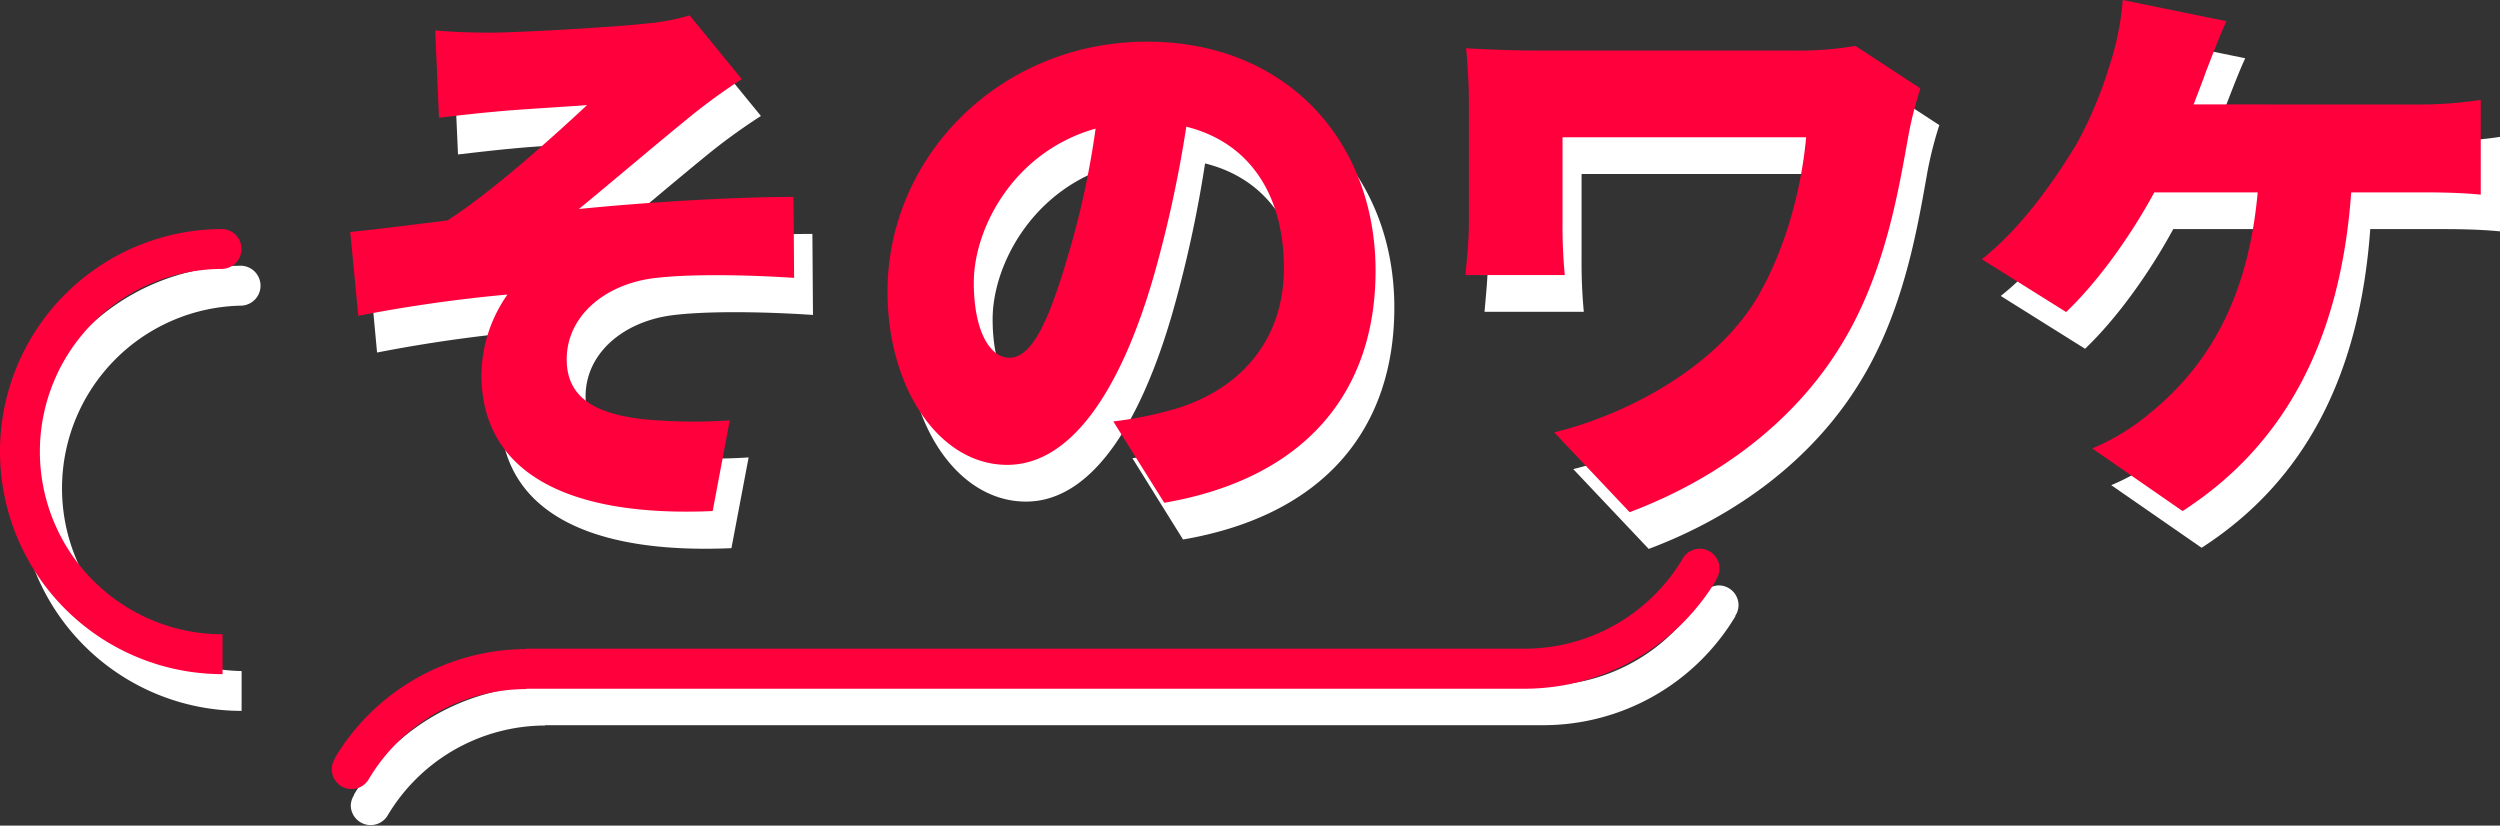
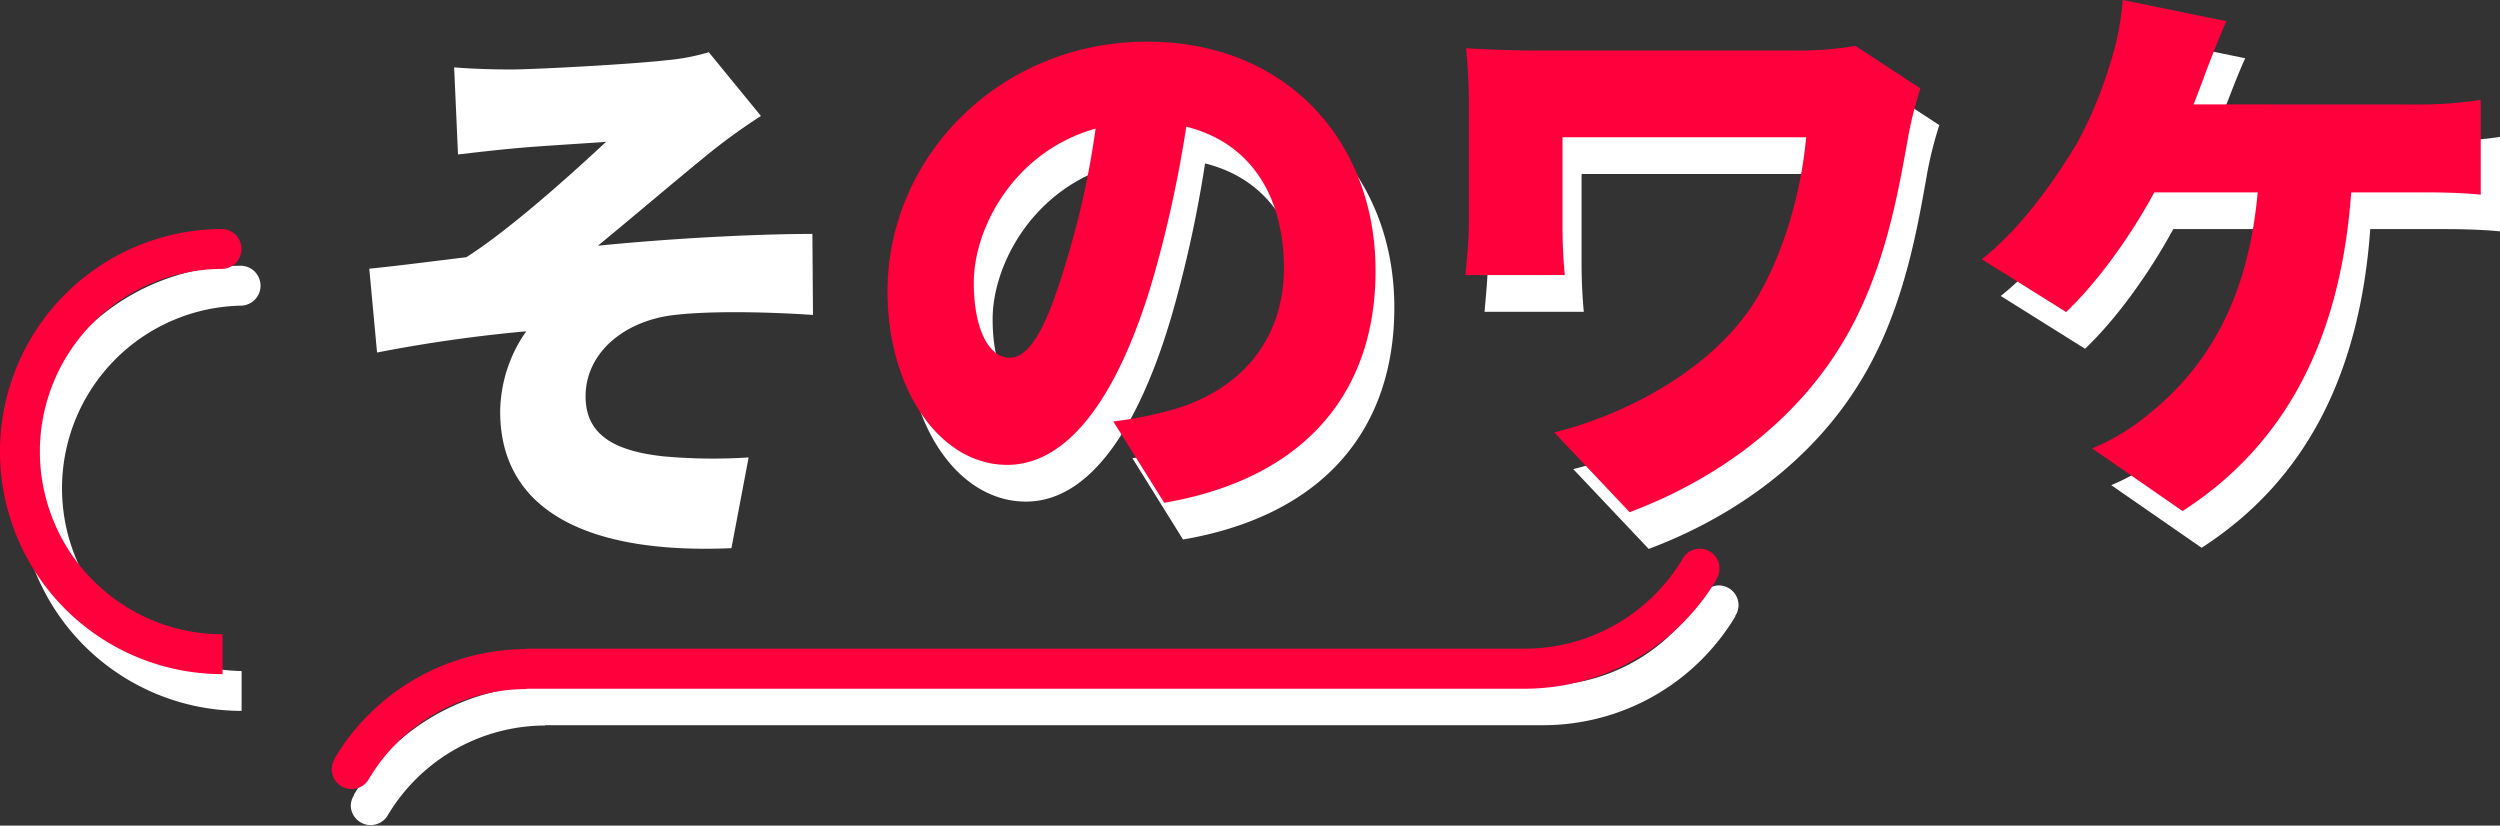
<svg xmlns="http://www.w3.org/2000/svg" viewBox="0 0 459.54 151.76">
  <rect x="0" y="0" width="459.54" height="151.76" fill="#333333" stroke="none" />
  <defs>
    <style>.cls-1{fill:#fff;}.cls-2{fill:#ff003d;}</style>
  </defs>
  <g id="レイヤー_2" data-name="レイヤー 2">
    <g id="パーツサンプル">
      <path class="cls-1" d="M94,12.77c4.18,0,22-.95,28.44-1.69a39.06,39.06,0,0,0,7.85-1.48l9.58,11.72a109.32,109.32,0,0,0-9.38,6.75c-7,5.7-14.37,12-20.59,17.1C122.42,43.9,138.32,43,149.33,43l.11,14.89c-9.59-.64-20-.74-26.2.1-8.87,1.27-15.6,7.07-15.6,14.88,0,7,5.2,10,14.17,11a100,100,0,0,0,15.8.21l-3.16,16.68c-26.61,1.16-42.51-7-42.51-25.12A26.16,26.16,0,0,1,96.73,60.9a269.33,269.33,0,0,0-27.42,3.9L67.88,49.39c5.4-.53,12.54-1.48,17.84-2.11,8-5.07,19.47-15.41,25.69-21.21-4,.31-13.46.84-17.43,1.26-2.45.21-6.12.64-9.79,1.06l-.71-16C87.05,12.66,90.31,12.77,94,12.77Z" />
      <path class="cls-1" d="M208.15,84.22a70.38,70.38,0,0,0,9.89-1.9c12.85-3.27,21.41-12.56,21.41-26.28,0-13.51-6.32-23.11-17.94-26a225.19,225.19,0,0,1-5.92,27.23c-6,20.9-15.08,34.93-27,34.93-12.44,0-22-14-22-31.87,0-24.81,20.69-45.91,47.71-45.91,25.69,0,42,18.36,42,42.11,0,21.95-12.54,38.1-38.84,42.64Zm-3.26-53.83c-15,4.23-22.43,18.26-22.43,28.29,0,9.08,3.06,13.83,6.53,13.83,4.07,0,7.13-6.34,10.7-18.47A157.06,157.06,0,0,0,204.89,30.39Z" />
      <path class="cls-1" d="M356.48,23a69.7,69.7,0,0,0-2.14,8.34c-1.84,10.24-4.28,25.76-12.54,39.05-8.56,13.94-22.43,24.39-38.74,30.51L289.19,86.23c12.95-3.17,29.36-11.61,37.21-24.59,4.8-8.13,8.06-18.9,9.08-29.66H290.72V47.6a95.72,95.72,0,0,0,.41,9.71H272.88c.31-3.59.62-6.44.62-9.71V25.43c0-3.06-.21-6.75-.51-9.81,3.46.21,8.46.42,13.35.42H333a62.93,62.93,0,0,0,11.52-.85Z" />
      <path class="cls-1" d="M448.33,26a75.08,75.08,0,0,0,11.21-.84V42.53c-4.18-.42-8.87-.42-11.21-.42H435.69c-1.94,26.91-12,46.33-31,58.58L388.08,89.18a40.69,40.69,0,0,0,10.4-6.33c11-8.87,18.24-21.32,20-40.74h-19c-4.18,7.7-10.1,16.15-16.21,22l-15.5-9.71c7.24-5.7,13.36-14.46,17.43-21.21a74.64,74.64,0,0,0,6-14.25,50.82,50.82,0,0,0,2.45-12.14l19.06,3.91c-1.33,2.85-2.86,7-3.77,9.28-.62,1.8-1.43,3.8-2.25,6Z" />
      <path class="cls-1" d="M316,107.61a3.66,3.66,0,0,0-3.11,1.74h0a33.83,33.83,0,0,1-29,16.64H100.18l-.18.07a41.15,41.15,0,0,0-34.93,20,.56.56,0,0,1,0,.08l-.11.22a3.58,3.58,0,0,0-.48,1.77A3.65,3.65,0,0,0,71.19,150h0a33.81,33.81,0,0,1,29-16.64v-.06H283.87a41.15,41.15,0,0,0,35.11-20,.56.56,0,0,1,0-.08c0-.07.07-.15.11-.22a3.59,3.59,0,0,0,.48-1.78A3.64,3.64,0,0,0,316,107.61Z" />
      <path class="cls-1" d="M44.41,48.85h0a40.91,40.91,0,0,0,0,81.82v-7.32a33.59,33.59,0,0,1,0-67.17h0a3.67,3.67,0,0,0,0-7.33Z" />
-       <path class="cls-2" d="M90.48,6c4.18,0,22-.95,28.44-1.69a39.81,39.81,0,0,0,7.85-1.48l9.58,11.72A109.32,109.32,0,0,0,127,21.32c-7,5.7-14.37,12-20.59,17.1,12.54-1.27,28.44-2.22,39.45-2.22l.11,14.88c-9.59-.63-20-.73-26.2.11-8.87,1.27-15.6,7.07-15.6,14.88,0,7,5.2,10,14.17,11a100,100,0,0,0,15.8.21L131,93.94c-26.61,1.16-42.51-7-42.51-25.12a26.19,26.19,0,0,1,4.79-14.68,272.28,272.28,0,0,0-27.42,3.91L64.38,42.64c5.4-.53,12.54-1.48,17.84-2.11,8-5.07,19.47-15.41,25.69-21.21-4,.31-13.46.84-17.43,1.26-2.45.21-6.12.63-9.79,1.06L80,5.59C83.55,5.91,86.81,6,90.48,6Z" />
      <path class="cls-2" d="M204.65,77.47a70.38,70.38,0,0,0,9.89-1.9C227.39,72.3,236,63,236,49.29c0-13.51-6.32-23.11-17.94-26a225.19,225.19,0,0,1-5.92,27.23c-6,20.89-15.08,34.93-27,34.93-12.44,0-22-14-22-31.87,0-24.81,20.69-45.92,47.71-45.92,25.69,0,42,18.37,42,42.12,0,21.95-12.54,38.1-38.84,42.64Zm-3.26-53.83C186.4,27.86,179,41.9,179,51.93c0,9.08,3.06,13.83,6.53,13.83,4.07,0,7.13-6.34,10.7-18.48A156.92,156.92,0,0,0,201.39,23.64Z" />
      <path class="cls-2" d="M353,16.25a69.7,69.7,0,0,0-2.14,8.34C349,34.83,346.56,50.35,338.3,63.64,329.74,77.58,315.87,88,299.56,94.15L285.69,79.48c12.95-3.17,29.36-11.61,37.21-24.6C327.7,46.76,331,36,332,25.23H287.22V40.85a95.72,95.72,0,0,0,.41,9.71H269.38c.31-3.59.62-6.44.62-9.71V18.68c0-3.06-.21-6.75-.51-9.81,3.46.21,8.46.42,13.35.42h46.69a62.93,62.93,0,0,0,11.52-.85Z" />
      <path class="cls-2" d="M444.83,19.21A73.89,73.89,0,0,0,456,18.36V35.78c-4.18-.42-8.87-.42-11.21-.42H432.19c-1.94,26.91-12,46.33-31,58.58L384.58,82.43A40.69,40.69,0,0,0,395,76.1c11-8.87,18.24-21.32,20-40.74H396c-4.18,7.7-10.1,16.15-16.21,22l-15.5-9.71c7.24-5.7,13.36-14.46,17.43-21.21a74.64,74.64,0,0,0,6-14.25A50.82,50.82,0,0,0,390.19,0l19.06,3.9c-1.33,2.85-2.86,7-3.77,9.29-.62,1.8-1.43,3.8-2.25,6Z" />
      <path class="cls-2" d="M312.47,100.86a3.64,3.64,0,0,0-3.11,1.74h0a33.83,33.83,0,0,1-29,16.64H96.68l-.18.07a41.12,41.12,0,0,0-34.93,20,.56.56,0,0,1,0,.08c0,.07-.07.15-.11.22a3.55,3.55,0,0,0-.48,1.77,3.65,3.65,0,0,0,6.76,1.92h0a33.81,33.81,0,0,1,29-16.64v-.06H280.37a41.15,41.15,0,0,0,35.11-20,.56.56,0,0,1,0-.08c0-.07.07-.15.11-.22a3.59,3.59,0,0,0,.48-1.78A3.64,3.64,0,0,0,312.47,100.86Z" />
-       <path class="cls-2" d="M40.91,42.1h0a40.91,40.91,0,0,0,0,81.82v-7.33a33.58,33.58,0,0,1,0-67.16h0a3.67,3.67,0,0,0,0-7.33Z" />
+       <path class="cls-2" d="M40.91,42.1h0a40.91,40.91,0,0,0,0,81.82v-7.33a33.58,33.58,0,0,1,0-67.16a3.67,3.67,0,0,0,0-7.33Z" />
    </g>
  </g>
</svg>